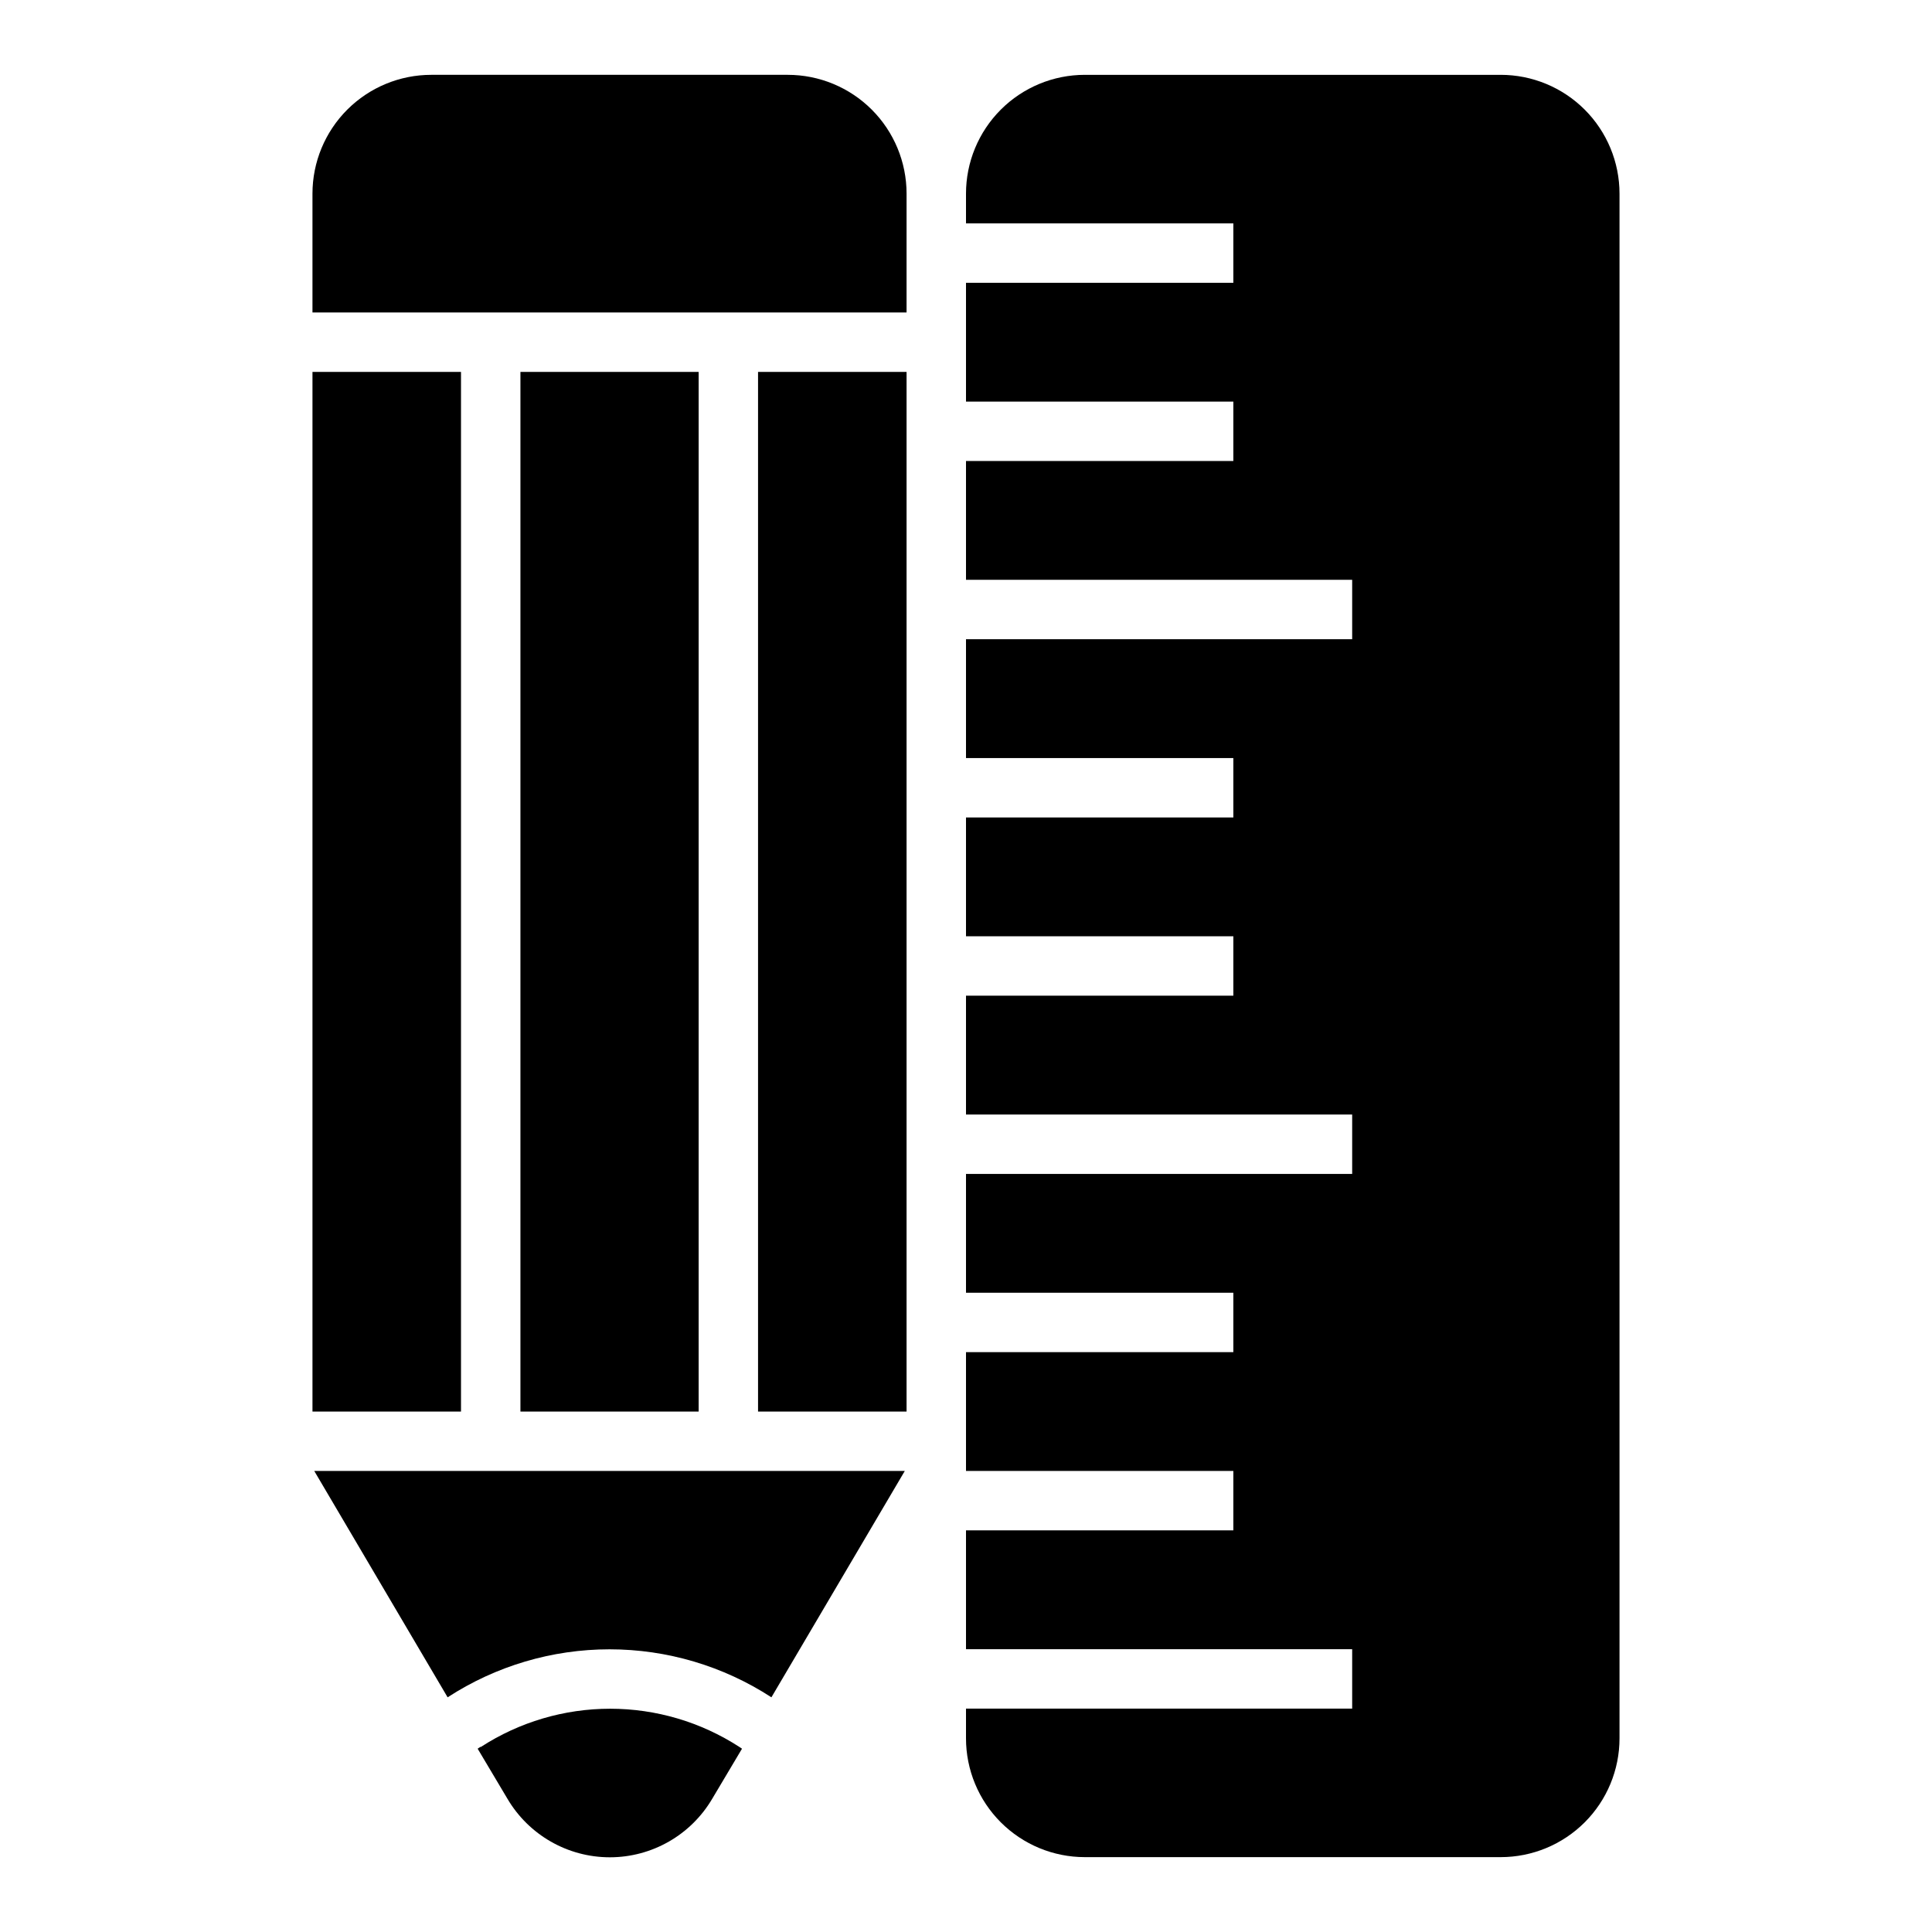
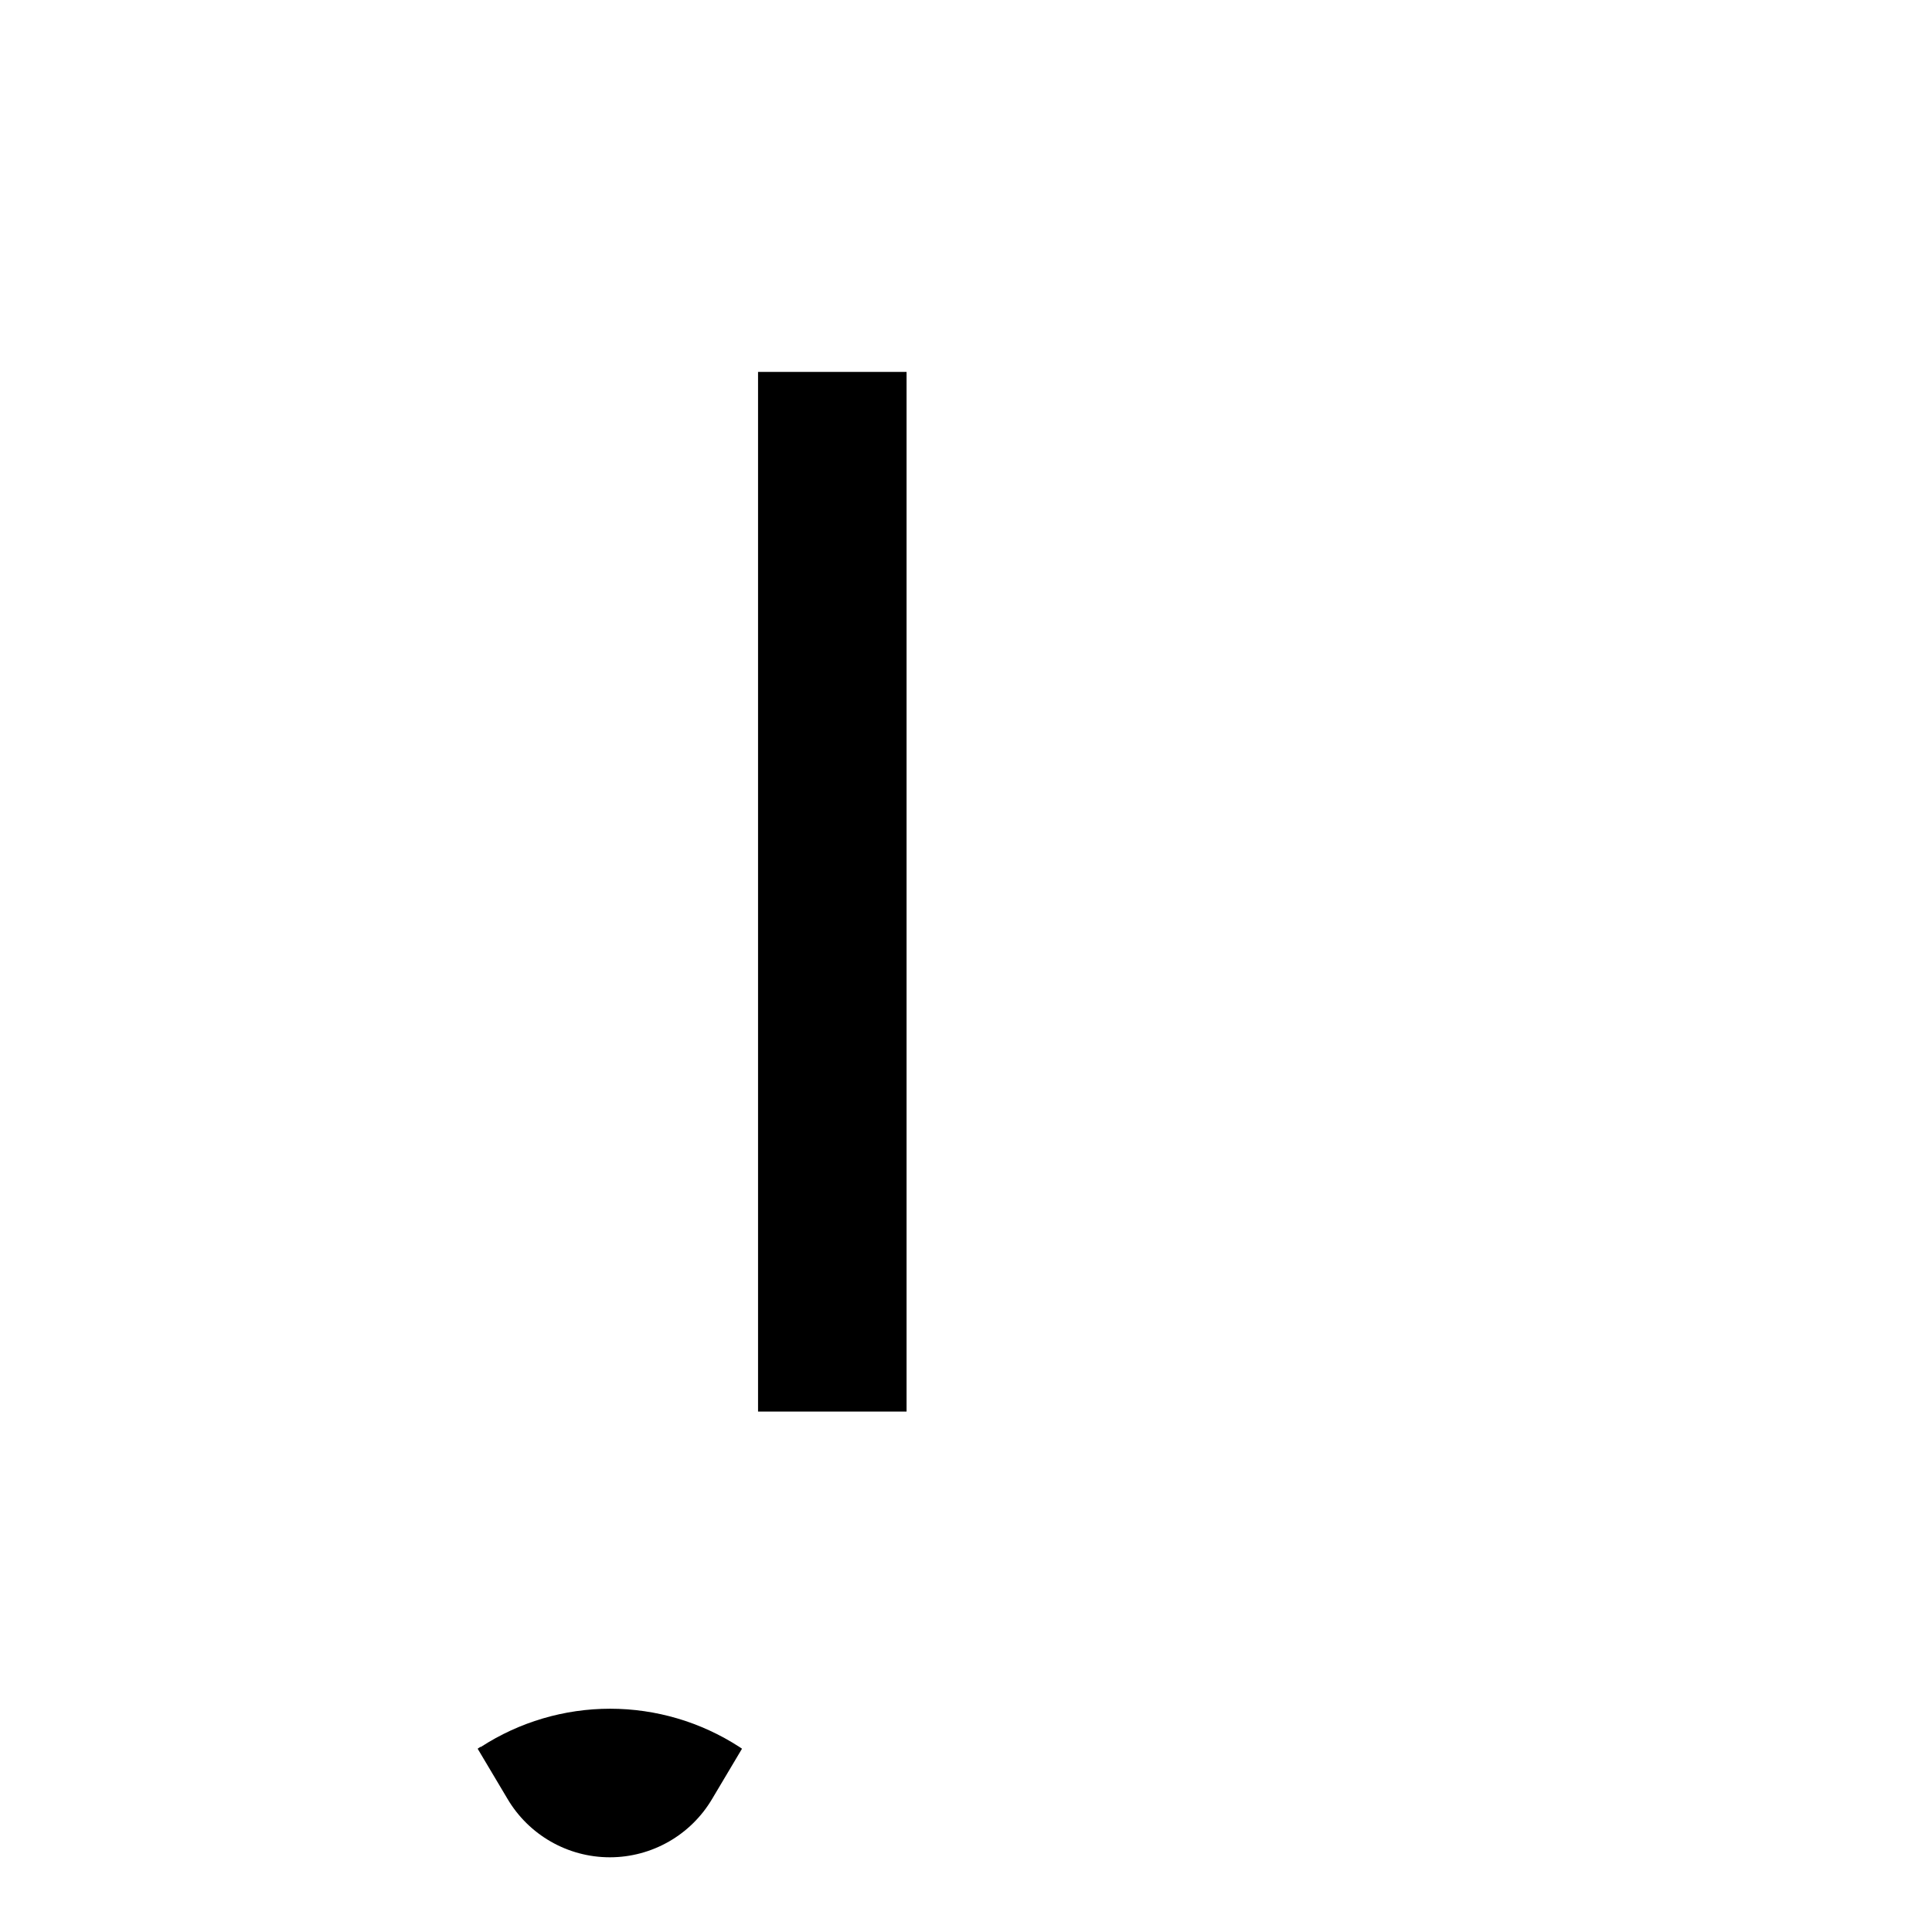
<svg xmlns="http://www.w3.org/2000/svg" fill="#000000" width="800px" height="800px" version="1.1" viewBox="144 144 512 512">
  <g>
-     <path d="m383.78 533.82h-156.5l35.344 59.984h0.004c12.77-8.301 27.672-12.719 42.902-12.719 15.23 0 30.133 4.418 42.902 12.719z" />
-     <path d="m226.81 242.56h39.359v275.52h-39.359z" />
-     <path d="m281.92 242.56h47.23v275.52h-47.23z" />
    <path d="m344.89 242.56h39.359v275.52h-39.359z" />
-     <path d="m384.25 195.32c0-8.348-3.316-16.359-9.223-22.266-5.906-5.902-13.914-9.223-22.266-9.223h-94.465c-8.352 0-16.359 3.32-22.266 9.223-5.902 5.906-9.223 13.918-9.223 22.266v31.488h157.44z" />
    <path d="m271.29 606.95-0.707 0.473 7.871 13.227c5.656 9.633 15.988 15.551 27.16 15.551s21.504-5.918 27.156-15.551l7.871-13.227-0.707-0.473c-10.195-6.606-22.09-10.121-34.242-10.121s-24.043 3.516-34.242 10.121z" />
-     <path d="m400 596.8v7.871c0 8.352 3.316 16.359 9.223 22.266 5.902 5.902 13.914 9.223 22.266 9.223h110.21c8.352 0 16.359-3.32 22.266-9.223 5.906-5.906 9.223-13.914 9.223-22.266v-409.35c0-8.348-3.316-16.359-9.223-22.266-5.906-5.902-13.914-9.223-22.266-9.223h-110.21c-8.352 0-16.363 3.32-22.266 9.223-5.906 5.906-9.223 13.918-9.223 22.266v7.875h70.848v15.742h-70.848v31.488h70.848v15.742l-70.848 0.004v31.488h102.34v15.742h-102.34v31.488h70.848v15.742h-70.848v31.488h70.848v15.742l-70.848 0.004v31.488h102.34v15.742h-102.34v31.488h70.848v15.742l-70.848 0.004v31.488h70.848v15.742h-70.848v31.488h102.34v15.742z" />
  </g>
</svg>